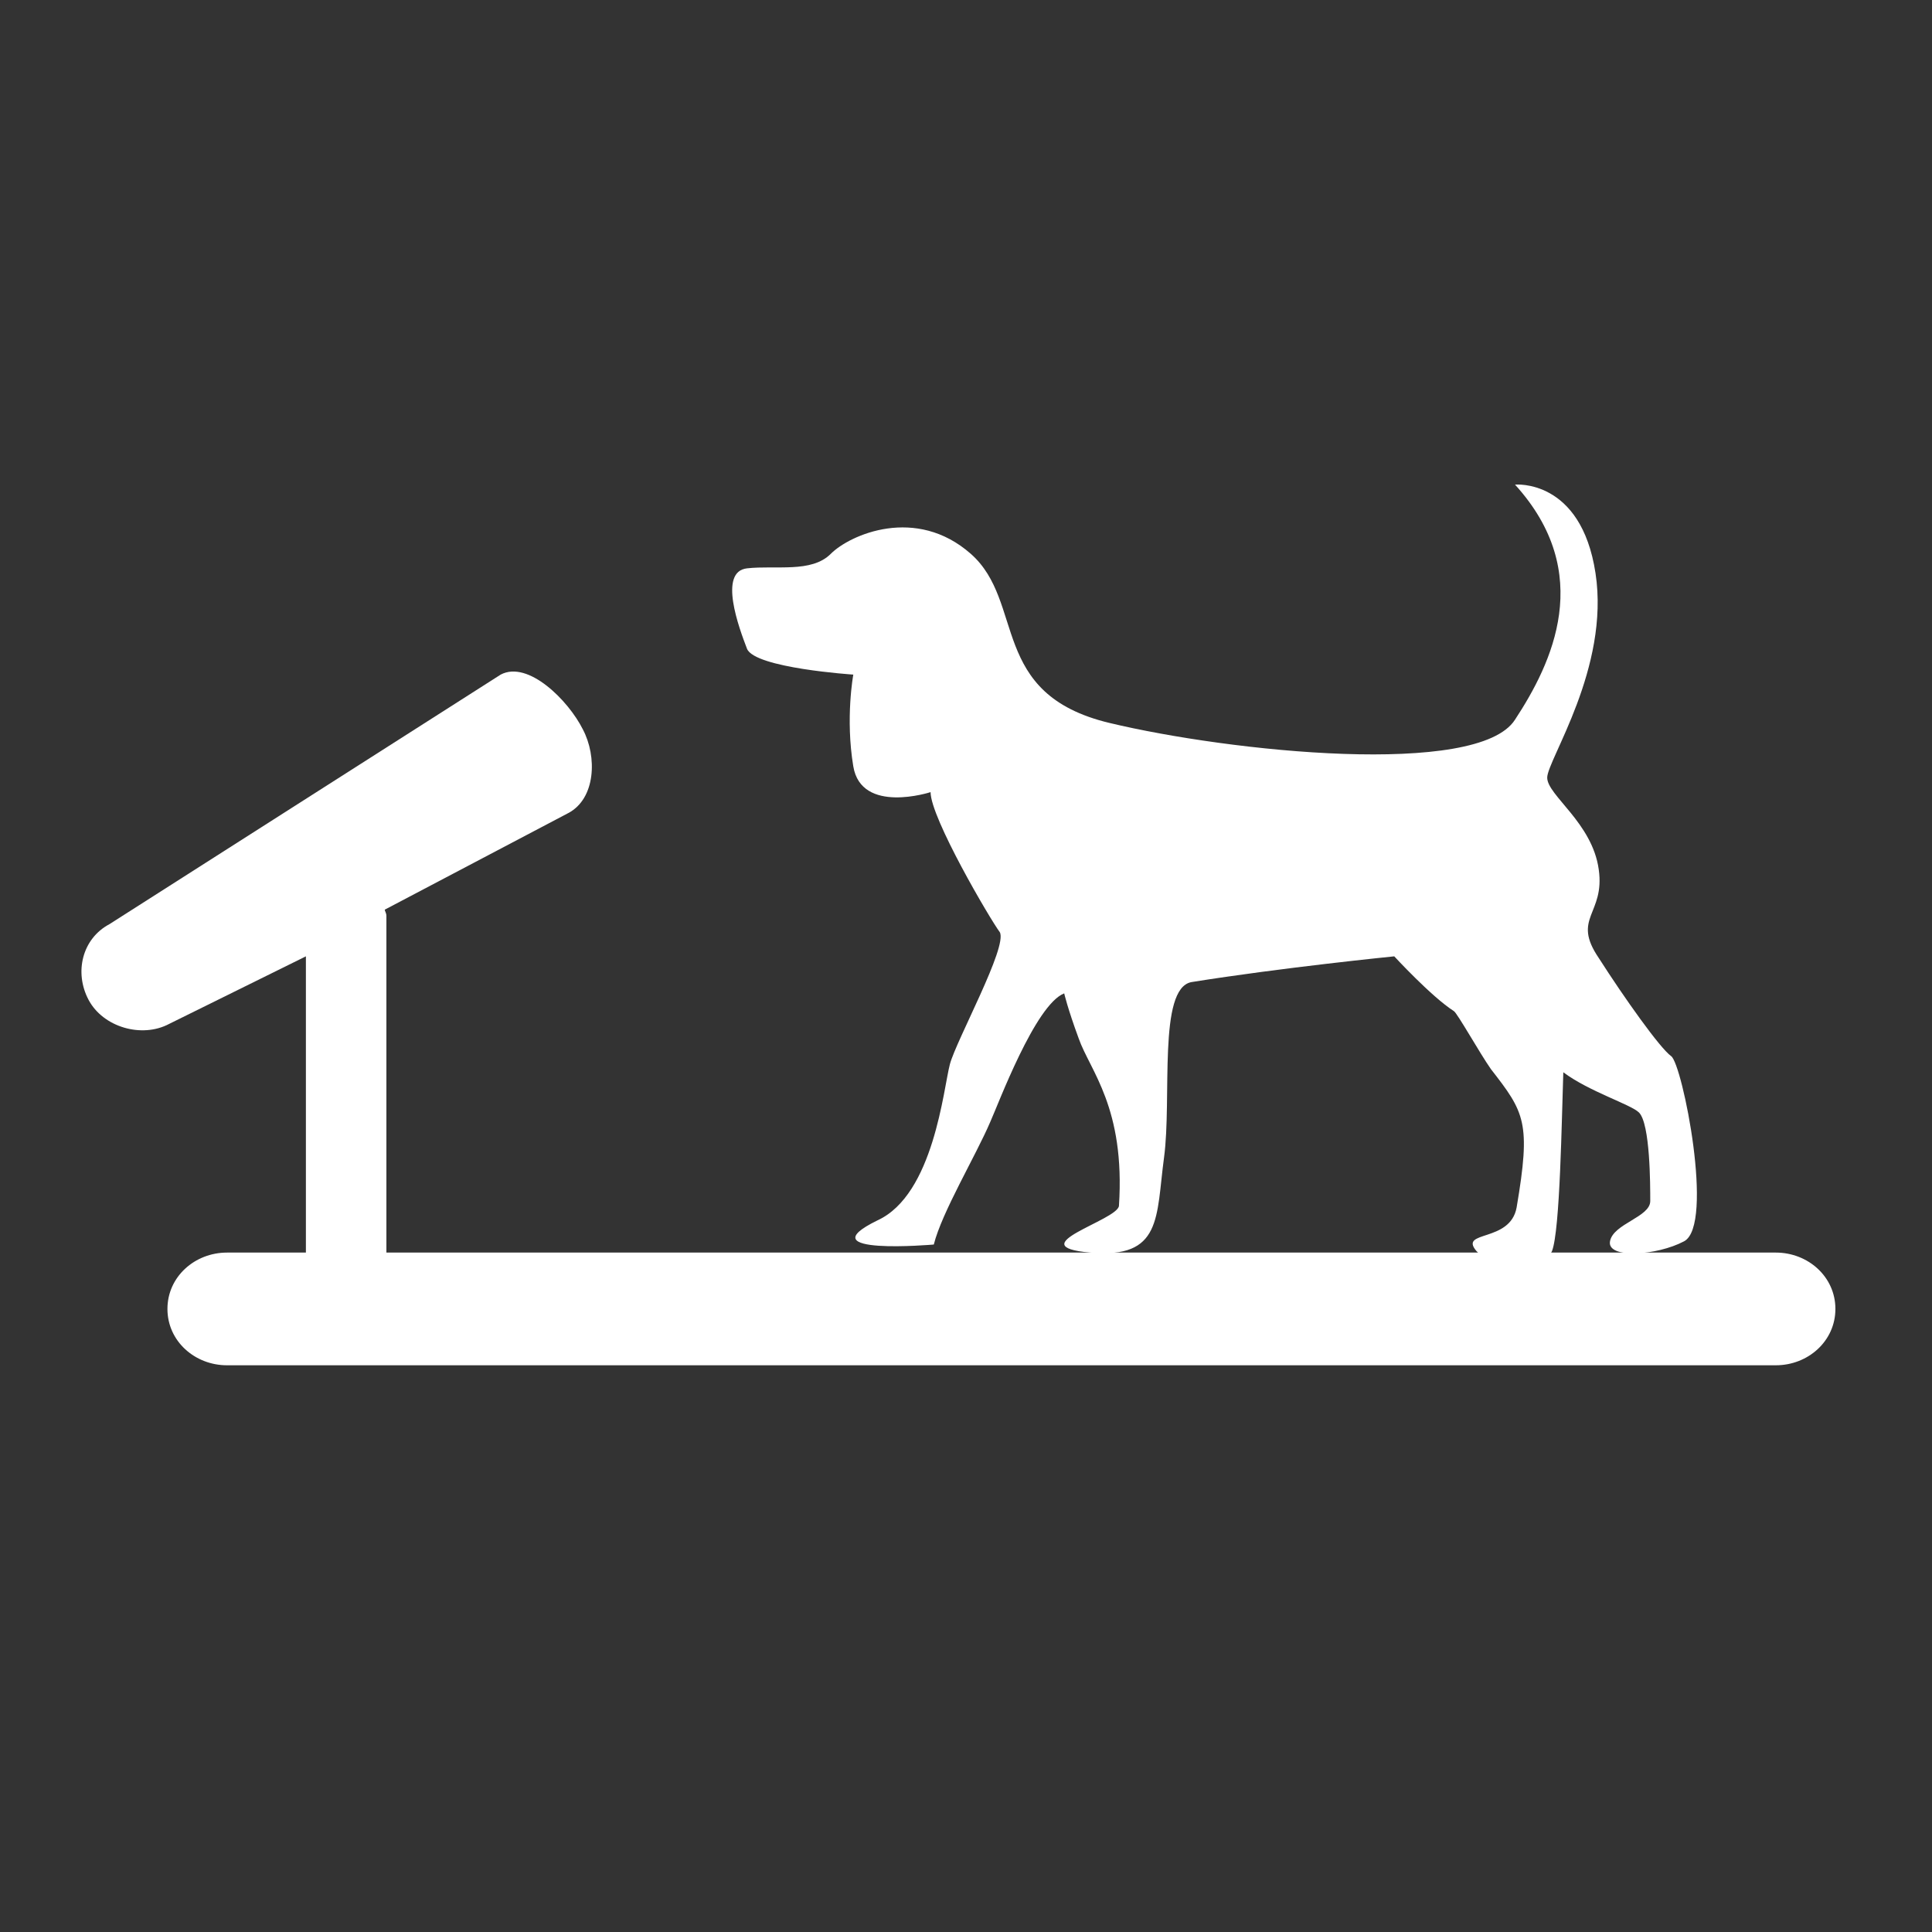
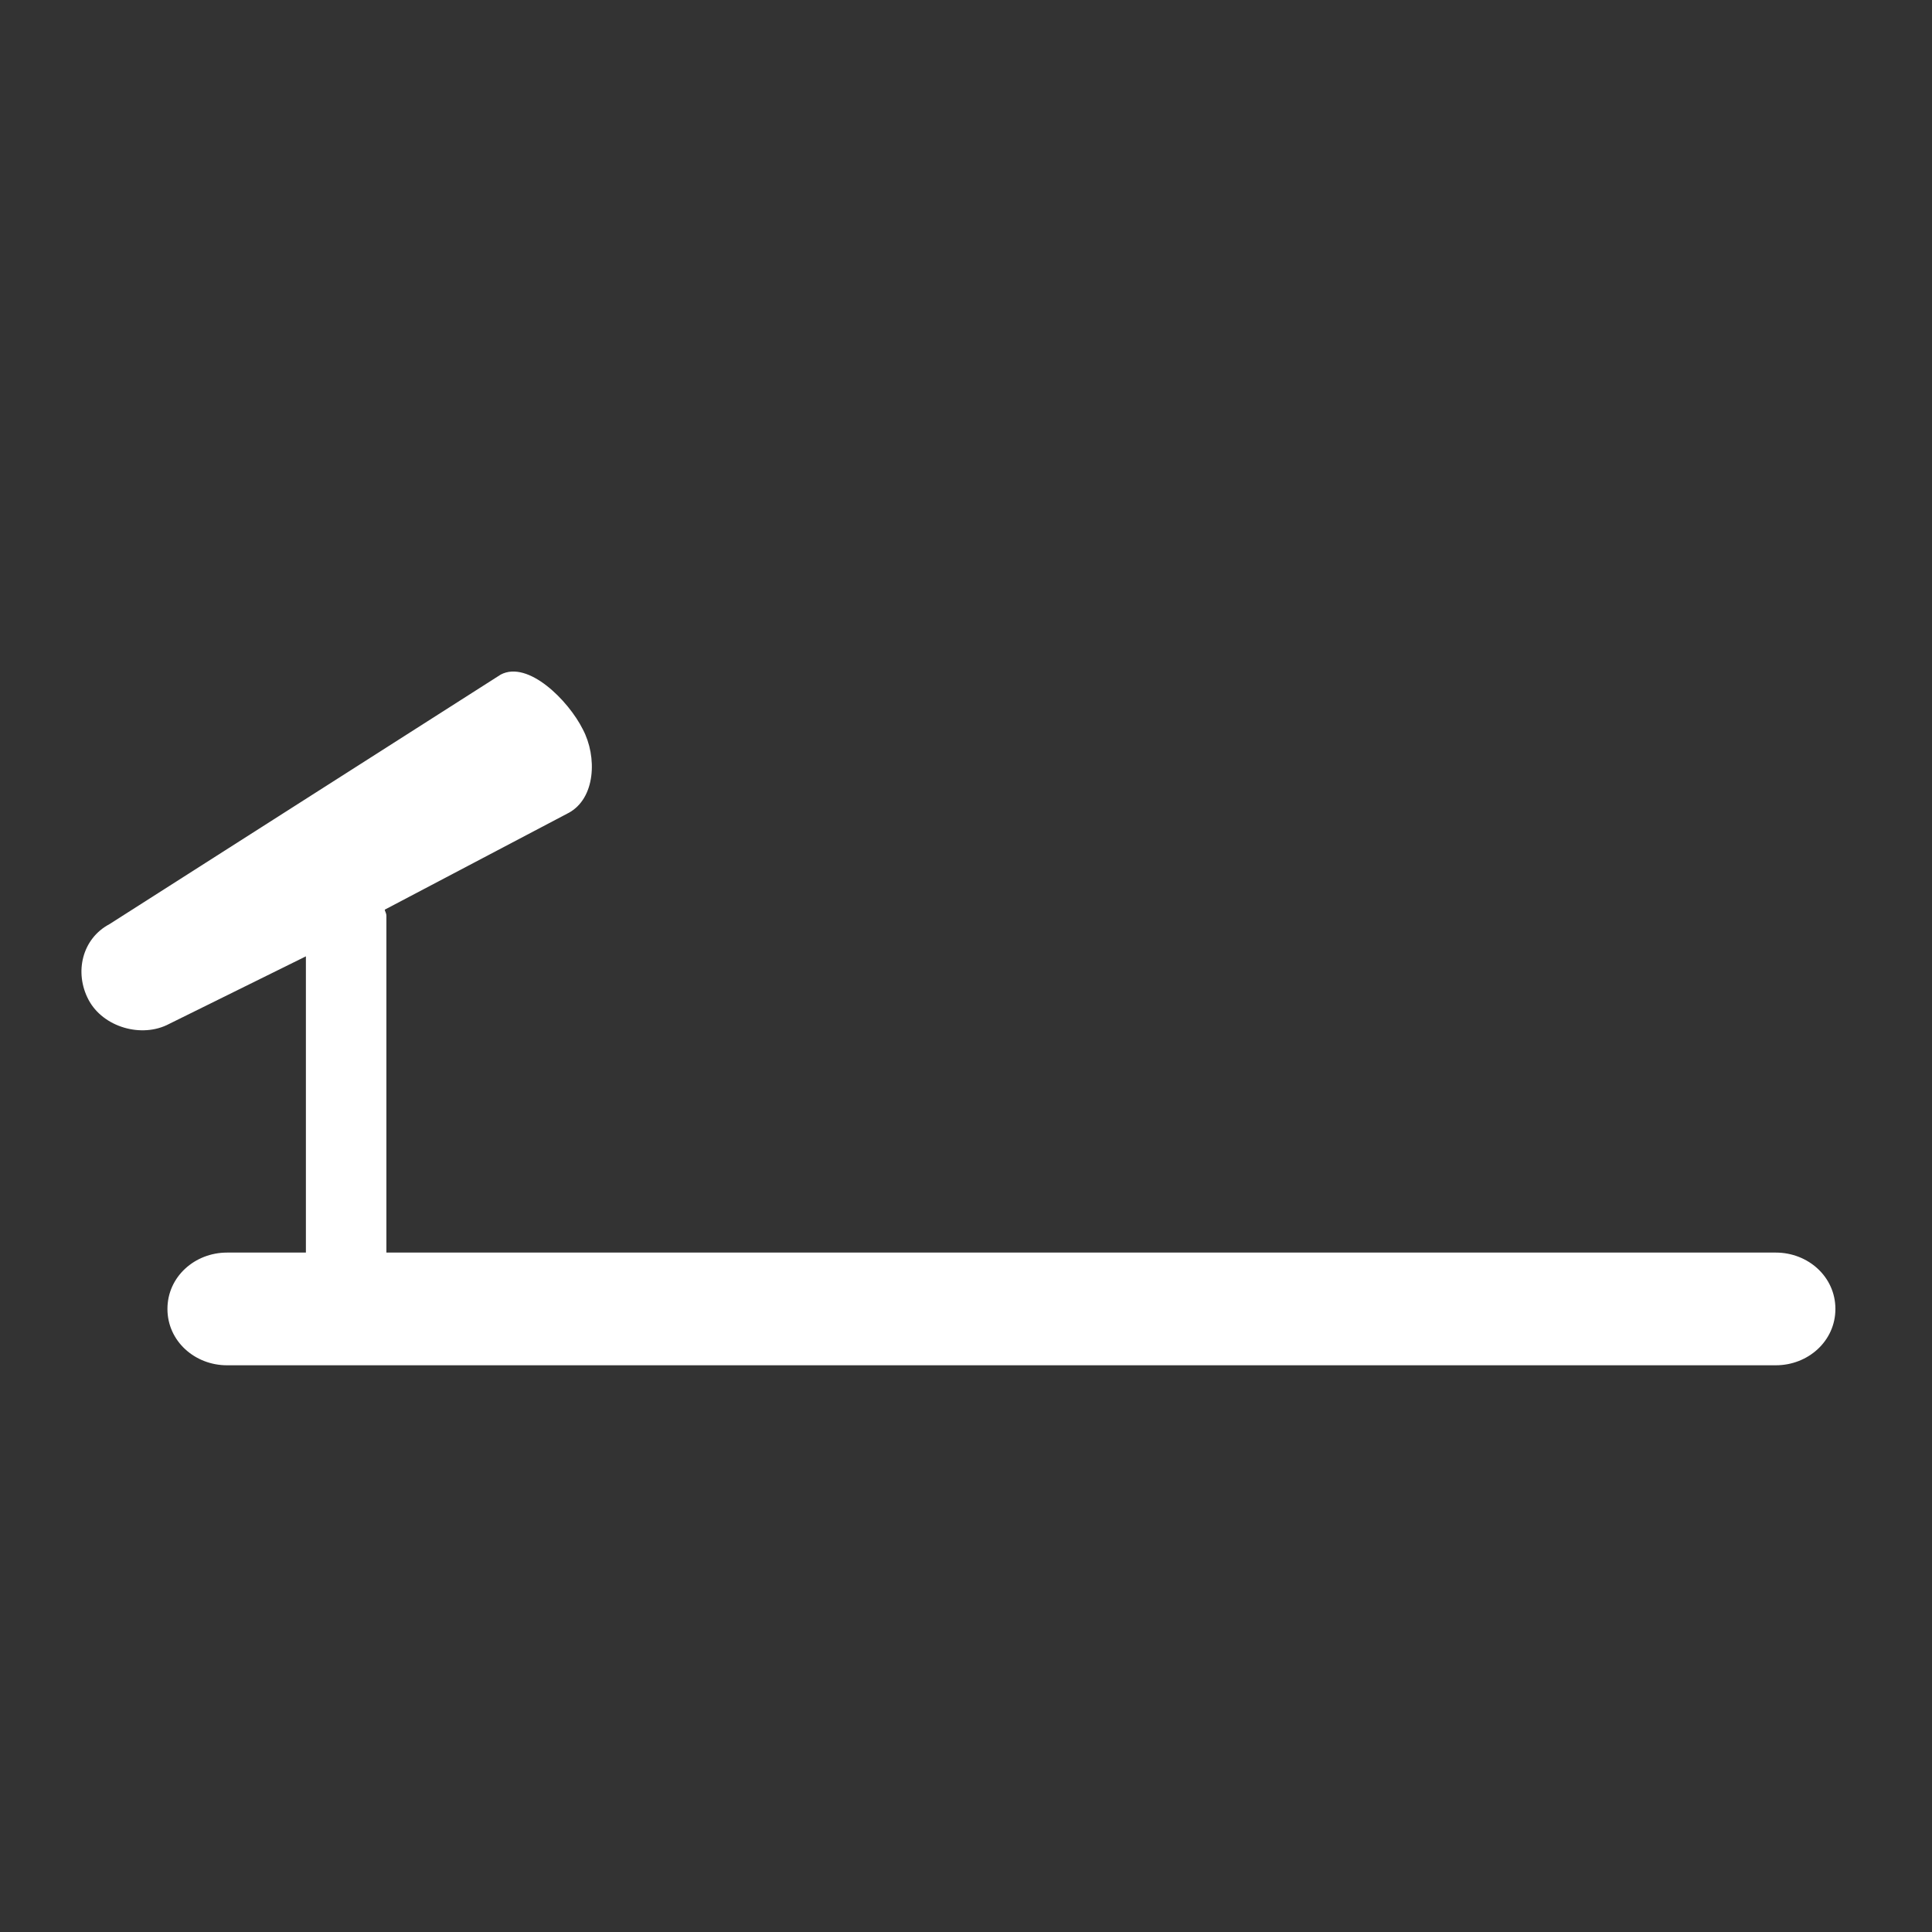
<svg xmlns="http://www.w3.org/2000/svg" xmlns:ns1="http://www.inkscape.org/namespaces/inkscape" xmlns:ns2="http://sodipodi.sourceforge.net/DTD/sodipodi-0.dtd" version="1.1" id="Layer_1" x="0px" y="0px" viewBox="0 0 120 120" enable-background="new 0 0 120 120" xml:space="preserve" ns1:version="0.91 r13725" ns2:docname="dog-rehabilitation-icon.svg">
  <rect x="0" y="0" width="120" height="120" fill="#333333" stroke="none" />
  <defs id="defs11" />
  <ns2:namedview pagecolor="#ffffff" bordercolor="#666666" borderopacity="1" objecttolerance="10" gridtolerance="10" guidetolerance="10" ns1:pageopacity="0" ns1:pageshadow="2" ns1:window-width="686" ns1:window-height="480" id="namedview9" showgrid="false" ns1:zoom="1.9666667" ns1:cx="60" ns1:cy="60" ns1:window-x="0" ns1:window-y="0" ns1:window-maximized="0" ns1:current-layer="g3" />
  <g id="g3">
-     <path fill="#248A44" d="M103.8,65.6c-0.7-0.5-2.9-3.6-4.5-6.1c-1.7-2.5,0.4-2.7,0-5.5c-0.4-2.9-3.2-4.6-3.2-5.7   c0-1.1,3.9-6.8,3-12.7c-0.9-5.9-5-5.5-5-5.5c5,5.5,2.3,11.1,0,14.6c-2.3,3.6-17.7,2-25.2,0.2s-5.2-7.5-8.6-10.5   c-3.4-3-7.5-1.2-8.7,0c-1.2,1.2-3.4,0.7-5.2,0.9c-1.8,0.2-0.5,3.7,0,5c0.5,1.2,6.6,1.6,6.6,1.6s-0.5,2.7,0,5.7   c0.5,3,4.8,1.6,4.8,1.6c0,1.6,3.7,7.9,4.3,8.7c0.5,0.9-2.7,6.7-3.1,8.2s-1,8.1-4.5,9.7C50,78,58,77.3,58,77.3   c0.5-2,2.6-5.5,3.5-7.6c0.5-1.1,2.8-7.3,4.6-8c0,0,0.2,0.9,0.9,2.8c0.7,2,2.9,4.3,2.5,10.4c-0.1,0.9-6.2,2.5-1.8,2.9   c4.5,0.4,4.1-2.2,4.6-5.9c0.5-3.7-0.4-10.5,1.7-10.9c5.6-0.9,12.6-1.6,12.6-1.6s2.3,2.5,3.7,3.4c0.2,0.1,1.6,2.6,2.3,3.6   c2.1,2.7,2.5,3.3,1.6,8.6c-0.4,2.2-3.6,1.4-2.5,2.7c1.1,1.2,4.1,1.4,4.7,0c0.5-1.3,0.6-8.2,0.7-11.1c1.6,1.2,4.2,2,4.7,2.5   c0.7,0.7,0.7,4.5,0.7,5.5s-2.3,1.4-2.5,2.5c-0.2,1.1,2.9,0.9,4.6,0C106.5,76.1,104.5,66.1,103.8,65.6z" id="path5" style="fill:#ffffff" />
    <path fill="#253068" d="M6.8,57.4l24.3-15.5c1.7-0.9,4.2,1.6,5.1,3.4c0.9,1.7,0.8,4.3-0.9,5.2l-11.4,6c0,0.1,0.1,0.2,0.1,0.4v20.9   h86.3c2,0,3.7,1.5,3.7,3.5c0,2-1.7,3.5-3.7,3.5H14.1c-2,0-3.7-1.5-3.7-3.5c0-2,1.7-3.5,3.7-3.5H19V59.4l-8.5,4.2   c-1.7,0.9-4.1,0.2-5-1.5C4.6,60.4,5.1,58.3,6.8,57.4z" id="path7" style="fill:#ffffff" />
  </g>
</svg>